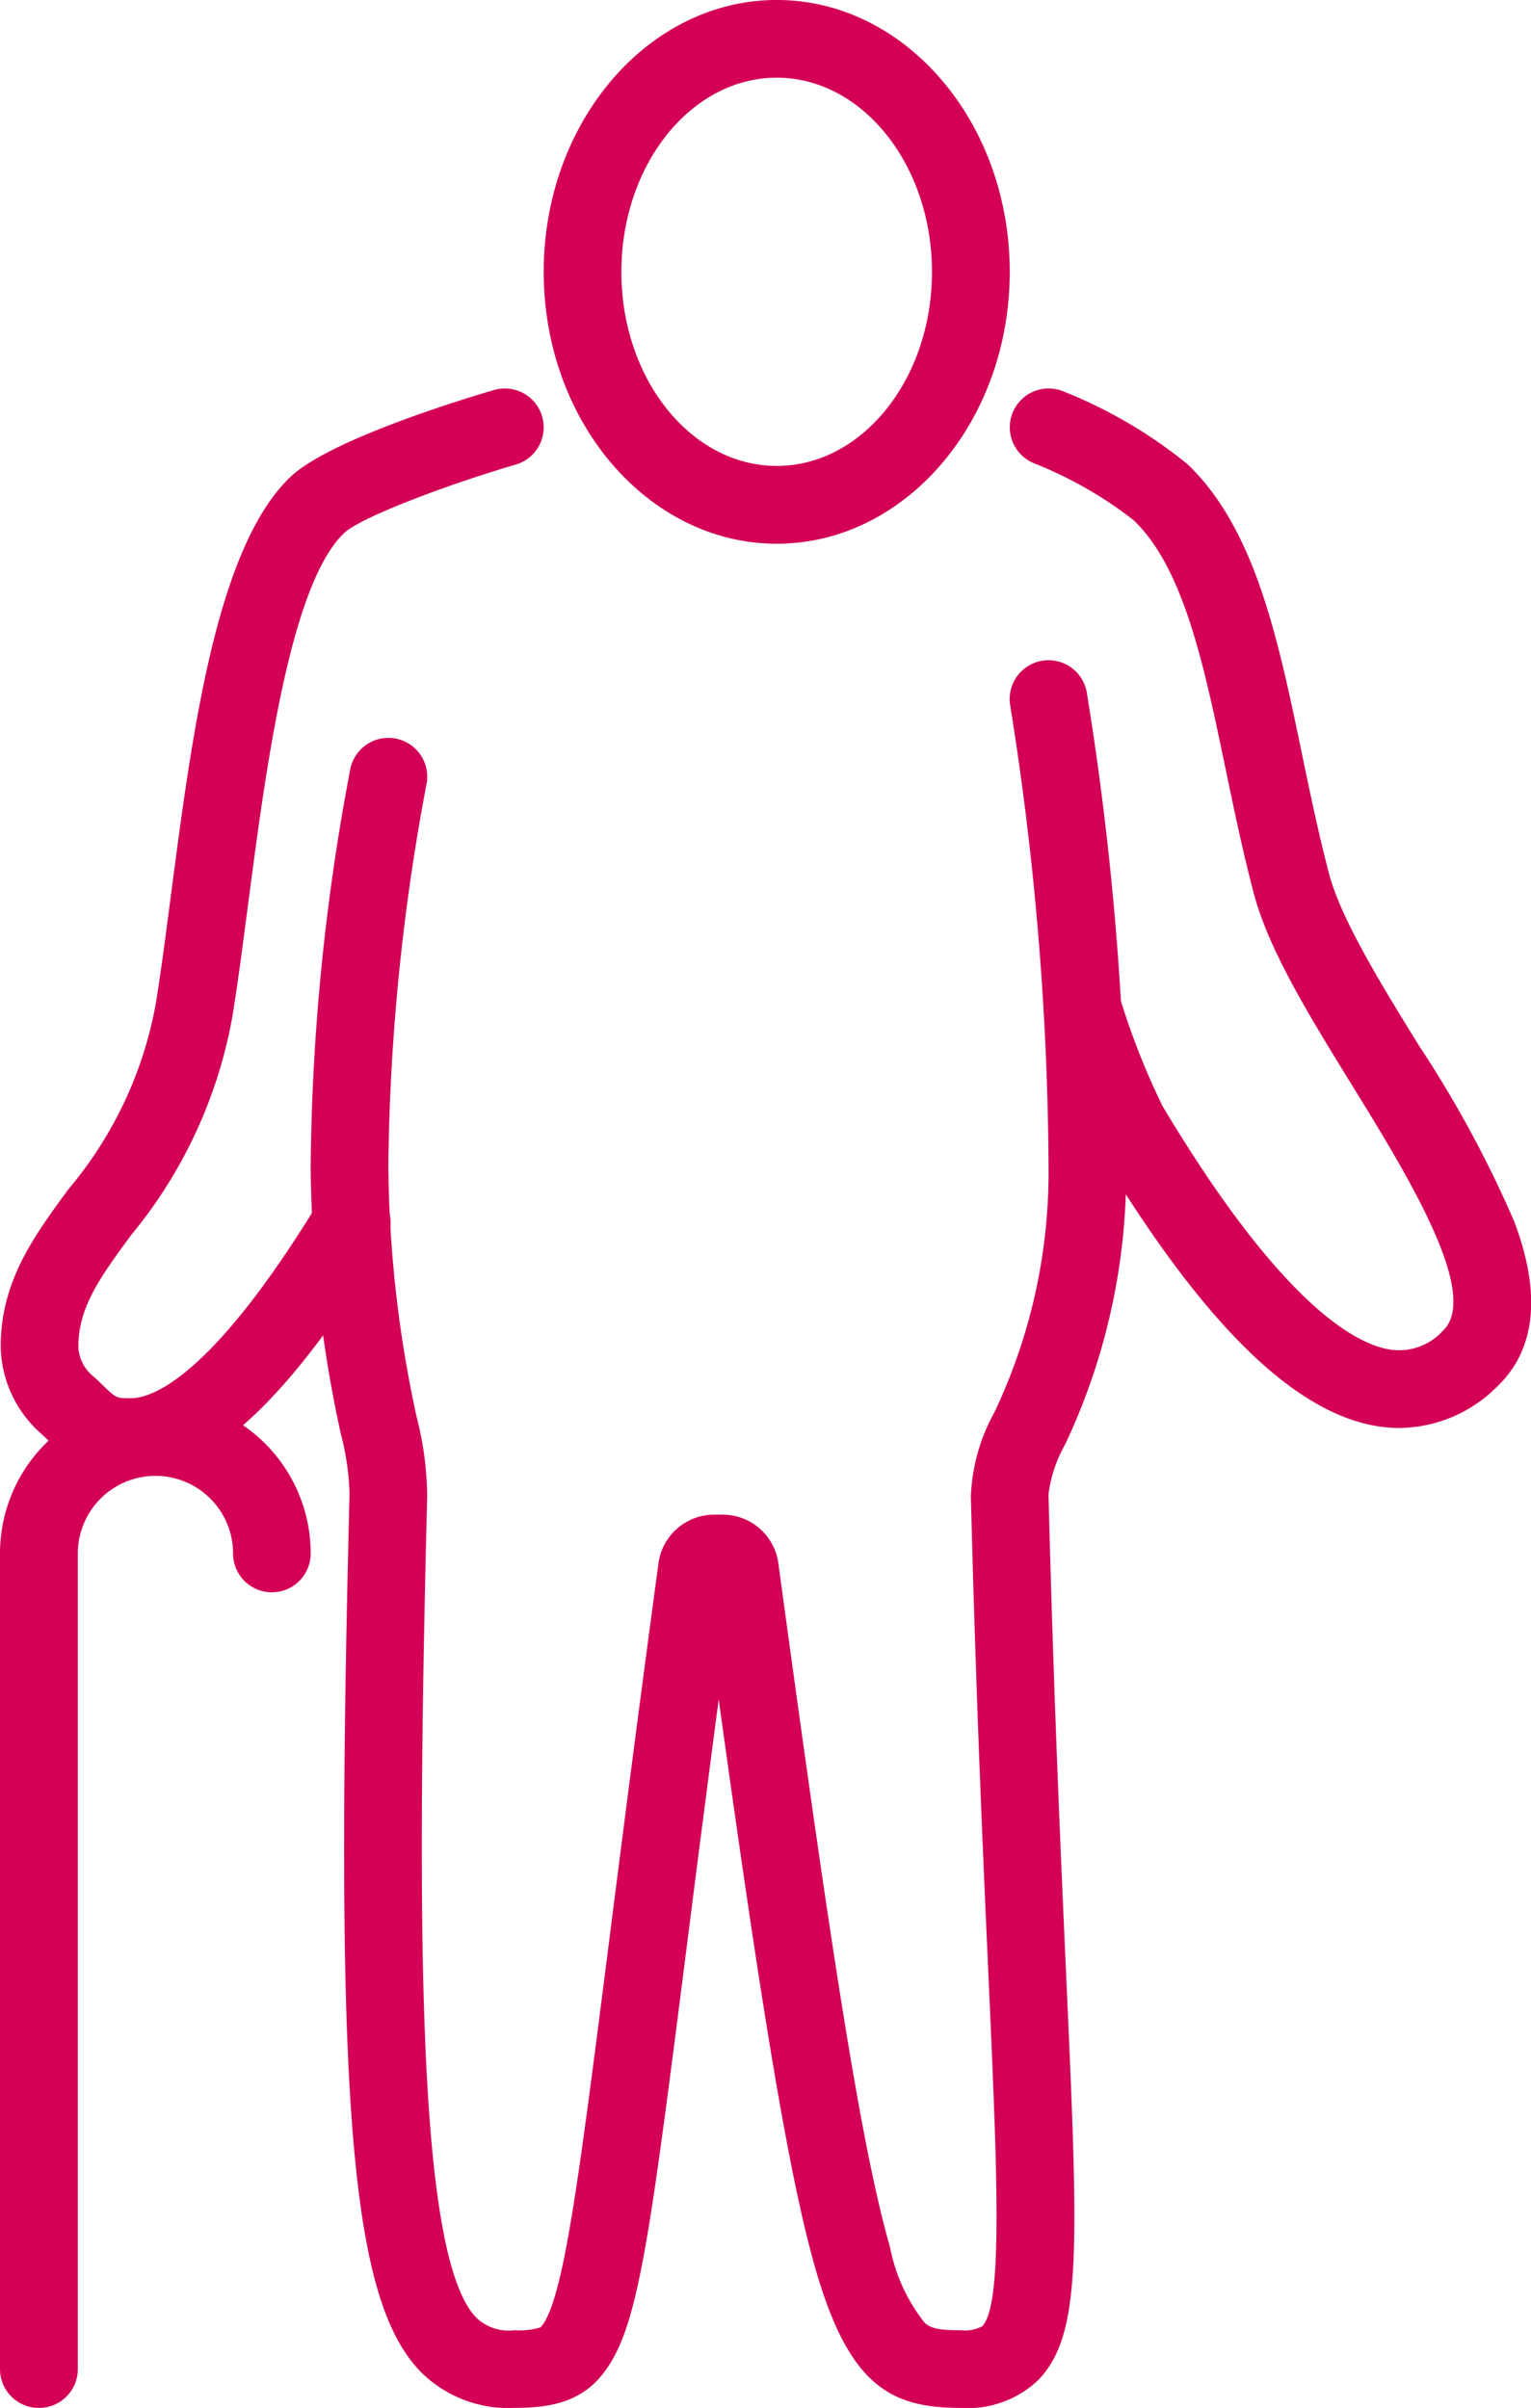
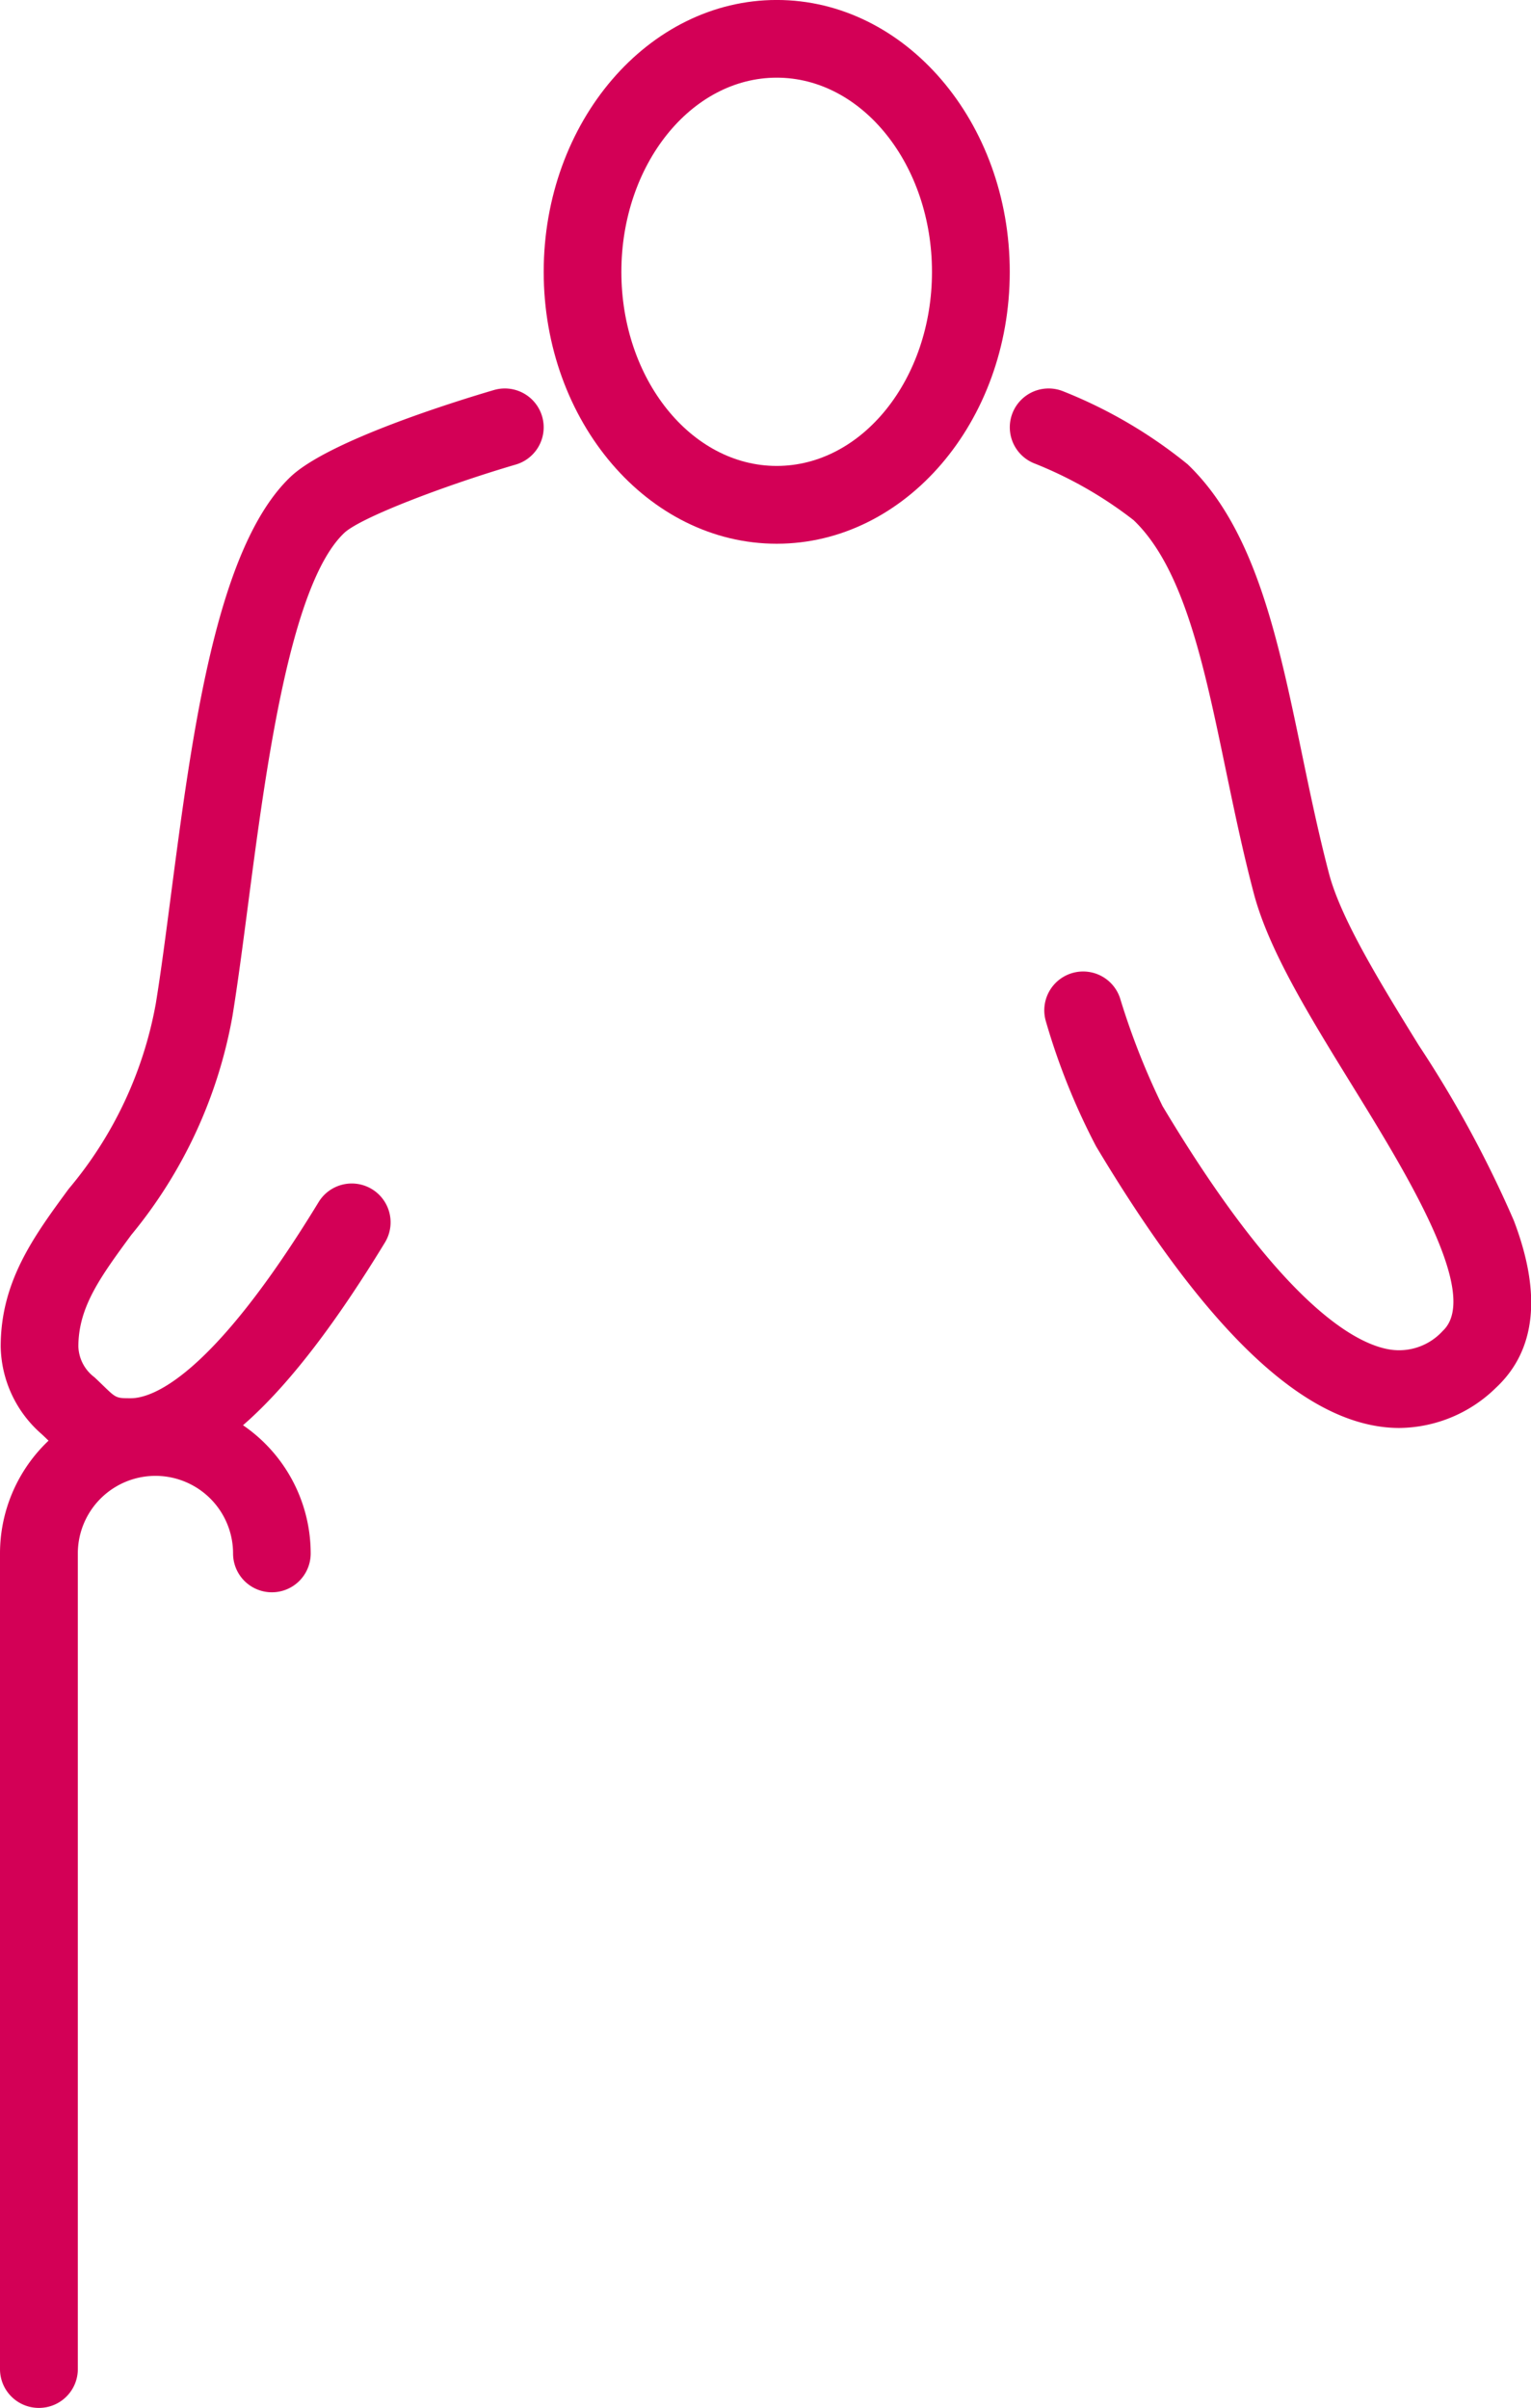
<svg xmlns="http://www.w3.org/2000/svg" id="svg_icon-dosing-06_Group_1673" data-name="Group 1673" width="59.173" height="93.065">
  <defs>
    <style>.svg_icon-dosing-06_cls-1{fill:#d30056}</style>
  </defs>
  <g id="svg_icon-dosing-06_Group_826" data-name="Group 826" transform="translate(21.014)">
    <path id="svg_icon-dosing-06_Path_385" data-name="Path 385" class="svg_icon-dosing-06_cls-1" d="M466.757 274.141c-4.967 0-9.007-4.714-9.007-10.508s4.04-10.508 9.007-10.508 9.006 4.714 9.006 10.508-4.04 10.508-9.006 10.508zm0-18.013c-3.311 0-6.005 3.367-6.005 7.506s2.694 7.5 6.005 7.5 6-3.366 6-7.5-2.69-7.506-6-7.506z" transform="translate(-457.75 -253.126)" />
  </g>
  <g id="svg_icon-dosing-06_Group_827" data-name="Group 827" transform="translate(0 54.037)">
    <path id="svg_icon-dosing-06_Path_386" data-name="Path 386" class="svg_icon-dosing-06_cls-1" d="M443.885 331.664a1.5 1.5 0 01-1.5-1.5v-31.523a6 6 0 0112.008 0 1.5 1.5 0 11-3 0 3 3 0 00-6 0v31.523a1.5 1.5 0 01-1.508 1.5z" transform="translate(-442.385 -292.637)" />
  </g>
  <g id="svg_icon-dosing-06_Group_828" data-name="Group 828" transform="translate(39.027 15.011)">
    <path id="svg_icon-dosing-06_Path_387" data-name="Path 387" class="svg_icon-dosing-06_cls-1" d="M485.979 304.281a5.285 5.285 0 01-.744-.053c-3.306-.468-6.9-4.013-10.98-10.836a25.957 25.957 0 01-1.939-4.831 1.5 1.5 0 112.883-.842 28.15 28.15 0 001.627 4.122c4.643 7.761 7.525 9.23 8.83 9.415a2.279 2.279 0 002-.726c1.491-1.389-1.387-6.057-3.488-9.467-1.664-2.7-3.236-5.248-3.814-7.44-.427-1.619-.763-3.241-1.09-4.81-.829-3.991-1.612-7.759-3.557-9.619a15.626 15.626 0 00-3.854-2.2 1.5 1.5 0 011.141-2.776 18.368 18.368 0 014.8 2.816c2.612 2.5 3.489 6.711 4.416 11.171.317 1.53.647 3.114 1.052 4.657.466 1.76 1.991 4.236 3.467 6.629a44.029 44.029 0 013.675 6.775c1.085 2.847.852 5.022-.695 6.464a5.4 5.4 0 01-3.73 1.551z" transform="translate(-470.921 -264.102)" />
  </g>
  <g id="svg_icon-dosing-06_Group_829" data-name="Group 829" transform="translate(.029 15.01)">
    <path id="svg_icon-dosing-06_Path_388" data-name="Path 388" class="svg_icon-dosing-06_cls-1" d="M447.435 306.13a3.883 3.883 0 01-3.155-1.332c-.092-.089-.189-.185-.3-.286a4.583 4.583 0 01-1.576-3.379c0-2.515 1.276-4.252 2.626-6.09a15.341 15.341 0 003.369-7.165c.2-1.224.383-2.646.58-4.154.825-6.312 1.76-13.466 4.623-16.2 1.469-1.4 6.391-2.925 7.865-3.358a1.5 1.5 0 01.845 2.88c-2.7.792-6.005 2.045-6.636 2.648-2.1 2.006-3.035 9.182-3.72 14.423-.2 1.529-.388 2.973-.594 4.242a18.324 18.324 0 01-3.913 8.463c-1.186 1.615-2.043 2.782-2.043 4.314a1.547 1.547 0 00.619 1.183c.126.116.239.227.345.33.5.483.5.483 1.063.483.793 0 3.09-.739 7.258-7.58a1.5 1.5 0 112.563 1.562c-3.748 6.151-6.869 9.016-9.819 9.016z" transform="translate(-442.406 -264.101)" />
  </g>
  <g id="svg_icon-dosing-06_Group_830" data-name="Group 830" transform="translate(11.998 25.517)">
-     <path id="svg_icon-dosing-06_Path_389" data-name="Path 389" class="svg_icon-dosing-06_cls-1" d="M476.311 339.331c-2.709 0-4.325-.83-5.631-5.371-1.067-3.709-2.146-10.486-3.742-22.01-.5 3.773-.911 7-1.261 9.755-1.019 7.994-1.53 12.007-2.222 14.258-.864 2.816-2.27 3.367-4.407 3.367a4.79 4.79 0 01-3.624-1.39c-2.735-2.806-3.354-10.415-2.754-33.923a10.34 10.34 0 00-.346-2.371 49.813 49.813 0 01-1.156-10.311 85.357 85.357 0 011.524-15.305 1.5 1.5 0 112.958.513 83.524 83.524 0 00-1.48 14.716 47.031 47.031 0 001.089 9.757 12.677 12.677 0 01.412 3.079c-.457 17.929-.3 29.494 1.9 31.75a1.809 1.809 0 001.476.484 2.964 2.964 0 00.987-.105c.041-.029.265-.213.55-1.141.615-2 1.148-6.179 2.114-13.757.494-3.873 1.108-8.694 1.913-14.646a2.169 2.169 0 012.142-1.872h.349a2.169 2.169 0 012.14 1.87c1.957 14.386 3.162 22.427 4.32 26.453a6.732 6.732 0 001.346 2.921c.248.213.574.278 1.4.278a1.434 1.434 0 00.815-.155c.811-.848.584-5.9.241-13.548-.215-4.773-.482-10.714-.68-18.532a7.3 7.3 0 01.916-3.256 21.67 21.67 0 002.086-9.579 115.658 115.658 0 00-1.48-17.718 1.5 1.5 0 112.958-.513 117.264 117.264 0 011.522 18.307 24.623 24.623 0 01-2.351 10.742 5.268 5.268 0 00-.651 1.942c.2 7.787.465 13.712.678 18.473.483 10.74.628 13.982-1.069 15.757a3.949 3.949 0 01-2.982 1.081z" transform="translate(-451.158 -271.784)" />
-   </g>
+     </g>
</svg>